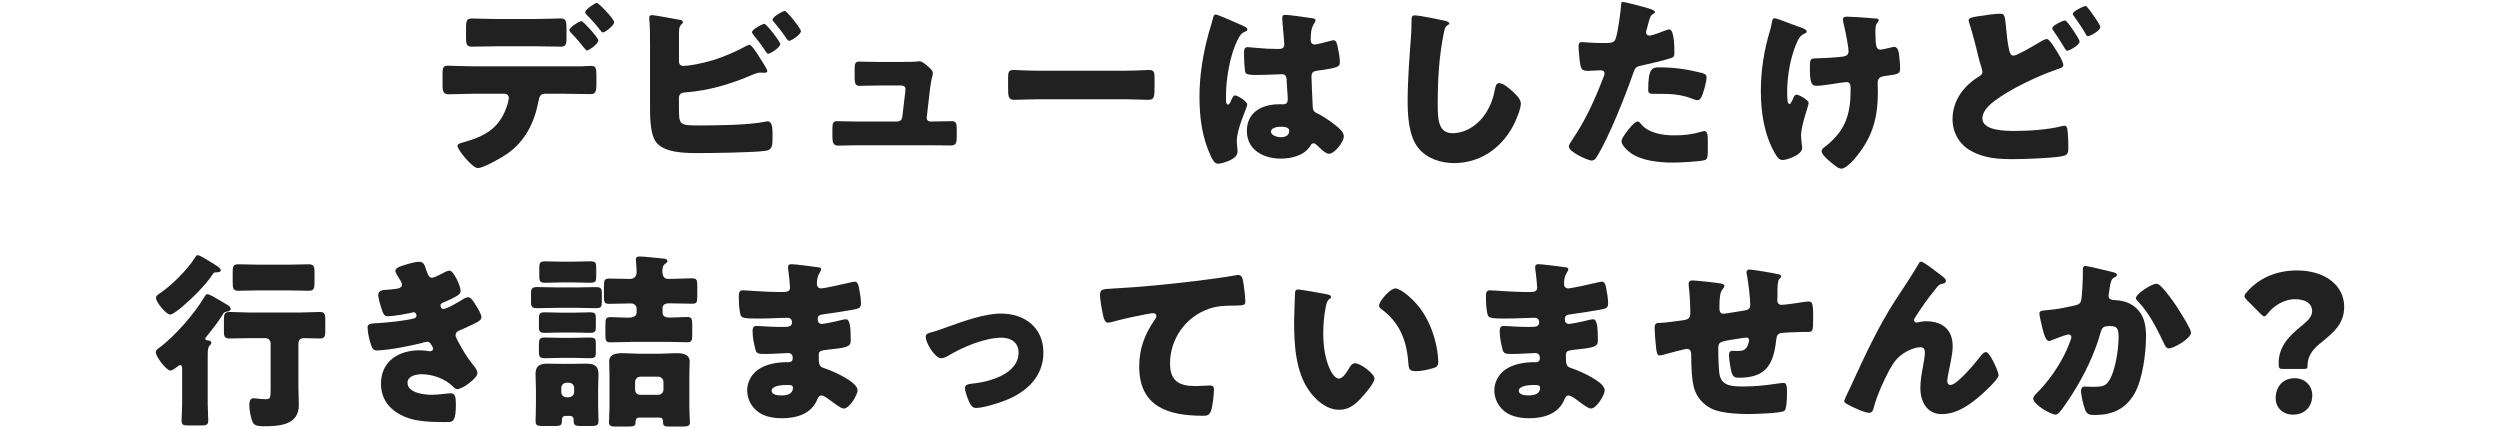
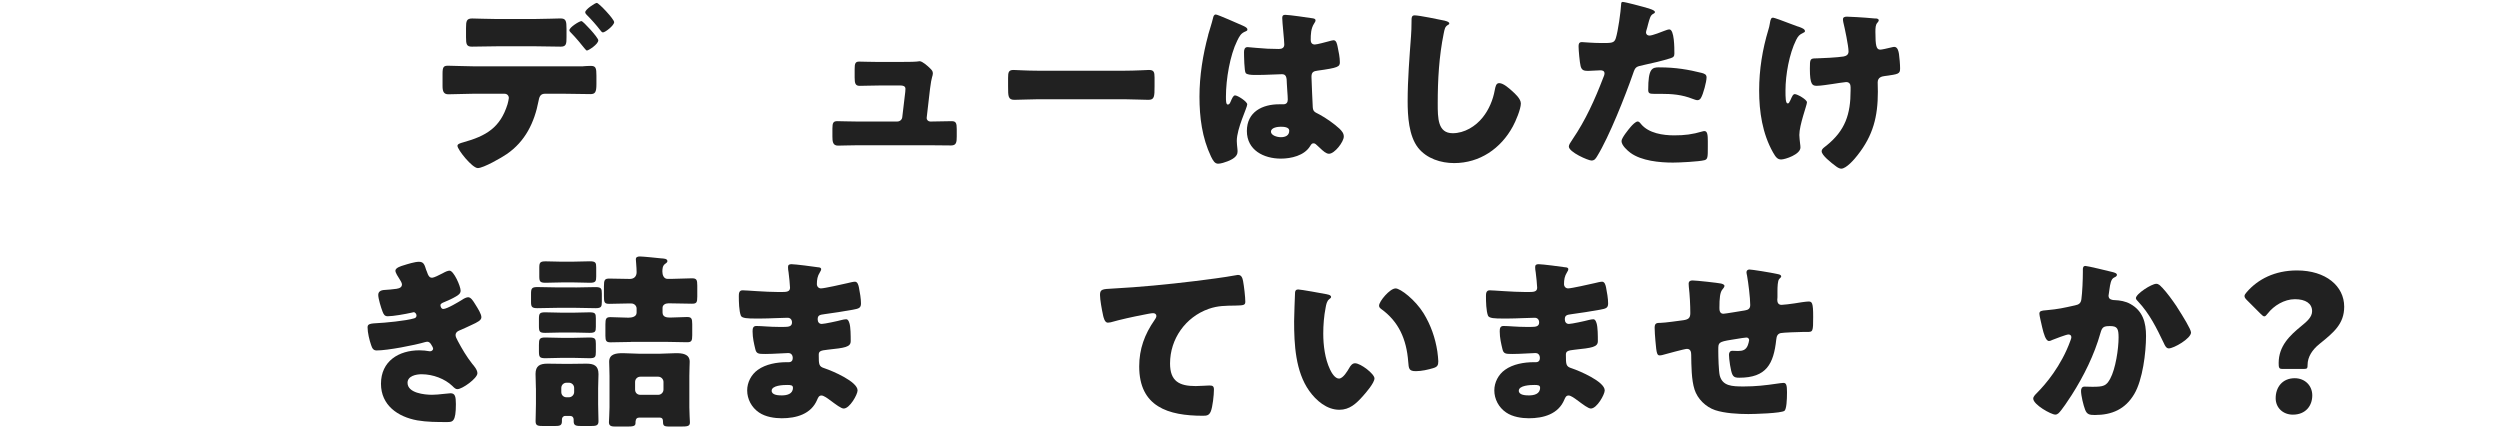
<svg xmlns="http://www.w3.org/2000/svg" id="b" viewBox="0 0 560 96">
  <path d="M130.63,14.84c.59-.04,1.13-.08,1.71-.08,1.13,0,1.26.5,1.26,2.18v1.92c0,1.8-.29,2.22-1.34,2.22-1.92,0-3.85-.08-5.77-.08h-4.48c-1.09,0-1.25.96-1.38,1.63-.92,4.81-2.97,9.04-7.11,11.88-1.13.79-5.23,3.14-6.49,3.14s-4.56-4.14-4.56-4.98c0-.42.59-.59,1.3-.79,5.1-1.42,8.28-3.26,9.92-8.54.08-.33.29-1.13.29-1.38,0-.54-.38-.96-.96-.96h-7.11c-1.76,0-3.77.12-5.48.12-1,0-1.3-.59-1.3-1.84v-2.8c0-1.55.29-1.76,1.26-1.76,1.21,0,3.68.13,5.52.13h24.73ZM120.08,4.25c2.09,0,4.39-.12,5.44-.12,1.25,0,1.38.54,1.38,2.38v1.76c0,1.55-.04,2.18-1.3,2.18-1.84,0-3.68-.08-5.52-.08h-8.83c-1.88,0-3.72.08-5.56.08-1.17,0-1.3-.54-1.3-2.09v-2.09c0-1.55.12-2.13,1.38-2.13,1.05,0,3.35.12,5.48.12h8.83ZM134.01,9.06c0,.84-2.18,2.26-2.55,2.26-.08,0-.29-.17-.54-.5-.71-.88-1.84-2.3-3.05-3.51-.17-.17-.33-.33-.33-.54,0-.63,2.22-2.05,2.72-2.05.33,0,3.77,3.68,3.77,4.35ZM137.57,4.96c0,.75-2.01,2.3-2.51,2.3-.21,0-.42-.25-.54-.42-.96-1.25-2.01-2.43-3.14-3.56-.13-.13-.29-.33-.29-.54,0-.63,2.22-2.09,2.59-2.09.46,0,3.89,3.64,3.89,4.31Z" fill="#212121" stroke-width="0" />
-   <path d="M152.09,24.08c0,3.93.04,4.02,4.6,4.02,3.85,0,11.13-.08,14.73-.84.17-.04.38-.08.54-.08,1,0,1.09,1.51,1.09,2.76v.88c0,1.84-.08,2.76-1.59,2.97-2.59.38-12.05.5-15.06.5s-7.78-.04-9.54-2.59c-1.17-1.72-1.25-5.23-1.25-7.28v-14.02c0-1.8,0-4.43-.17-6.19v-.33c0-.38.38-.5.59-.5.58,0,5.15.88,6.19,1.05.33.04.75.17.75.54,0,.17-.13.29-.29.46-.29.25-.59.63-.59,1.76v6.61c0,.58.38.96.96.96,1.3,0,4.06-.5,6.74-1.3,2.51-.79,5.19-1.97,7.41-3.18.17-.08.5-.25.67-.25.63,0,2.55,3.22,3.68,5.1.21.38.33.67.33.79,0,.33-.42.38-.67.38-.21,0-.59-.04-.8-.04-.71,0-1.3.25-1.8.46-4.73,2.05-9.83,3.6-15.02,3.97-.5.04-1.42.04-1.51,1.17v2.22ZM174.77,9.86c0,.84-2.26,2.18-2.68,2.18-.25,0-.46-.33-.63-.59-1-1.55-1.67-2.34-2.8-3.77-.08-.12-.21-.29-.21-.46,0-.67,2.38-1.88,2.76-1.88.46,0,3.56,3.97,3.56,4.52ZM179.41,6.97c0,.79-2.22,2.18-2.64,2.18-.25,0-.5-.33-.96-1.05-.71-1.05-1.59-2.13-2.43-3.14-.12-.17-.33-.38-.33-.54,0-.71,2.38-1.97,2.76-1.97.46,0,3.6,3.97,3.6,4.52Z" fill="#212121" stroke-width="0" />
  <path d="M201.8,13.87c.84,0,2.8,0,3.56-.08.17-.04.46-.08.63-.08.63,0,1.84,1.09,2.38,1.63.33.33.59.59.59,1.09,0,.63-.29.63-.63,3.43l-.75,6.49v.12c0,.42.38.75.79.75h.29c1.51,0,3.01-.08,4.52-.08.96,0,1.13.46,1.13,1.76v1.67c0,1.25-.08,2.01-1.25,2.01-1.46,0-2.93-.04-4.39-.04h-16.82c-1.42,0-3.31.08-4.14.08-1.17,0-1.25-.92-1.25-2.05v-1.8c0-1.26.21-1.63,1.09-1.63.59,0,2.84.08,4.31.08h9.12c.59,0,1.09-.42,1.13-1l.67-5.65c0-.12.04-.59.04-.67,0-.67-.67-.75-1.09-.75h-4.77c-1.55,0-3.14.08-4.39.08-.96,0-1.13-.54-1.13-1.88v-1.84c0-1.25.13-1.71,1-1.71.58,0,2.84.08,4.43.08h4.94Z" fill="#212121" stroke-width="0" />
  <path d="M251.84,15.84c2.47,0,5.15-.17,5.52-.17,1.09,0,1.26.46,1.26,1.67v2.01c0,2.3-.04,3.01-1.38,3.01-1.63,0-3.56-.13-5.4-.13h-19.25c-1.84,0-3.81.13-5.36.13-1.42,0-1.42-.79-1.42-3.01v-1.92c0-1.25.13-1.76,1.21-1.76.58,0,2.93.17,5.56.17h19.25Z" fill="#212121" stroke-width="0" />
  <path d="M270.63,7.81c.38-1.34.75-2.38,1.09-3.77.08-.38.21-.79.63-.79s5.31,2.18,6.07,2.51c.75.33,1,.58,1,.84s-.17.33-.38.42c-1.09.42-1.38,1.05-1.92,2.13-1.59,3.22-2.51,8.54-2.51,12.51,0,.88,0,1.76.42,1.76.33,0,.46-.29.58-.54.42-1,.67-1.51,1.05-1.51.58,0,2.72,1.38,2.72,2.01,0,.75-2.34,5.36-2.34,8.2,0,.46.08,1.17.13,1.67.04.25.04.54.04.75,0,1.13-1.3,1.76-2.22,2.13-.54.21-1.51.54-2.13.54-.75,0-1.13-.67-1.59-1.59-2.01-4.23-2.59-8.79-2.59-13.43s.75-9.37,1.97-13.85ZM294.14,4.12c.21.04.54.12.54.42,0,.21-.12.46-.33.75-.71,1.09-.75,2.43-.75,3.68,0,.58.29,1,.92,1,.46,0,2.47-.54,3.1-.71.29-.08.88-.25,1.09-.25.63,0,.79.84.92,1.46.25,1.13.5,2.47.5,3.47s-.38,1.25-4.98,1.88c-.92.12-1.38.33-1.38,1.38,0,.54.25,6.23.29,6.82.08,1,.46,1.09,1.51,1.63,1.46.79,3.26,2.05,4.48,3.18.5.5.96,1,.96,1.76,0,1.17-2.05,3.85-3.31,3.85-.63,0-1.25-.54-2.13-1.38-.17-.17-.33-.29-.5-.46-.25-.25-.5-.5-.84-.5-.38,0-.5.21-.79.67-1.3,2.09-4.23,2.76-6.53,2.76-3.81,0-7.61-1.88-7.61-6.19s3.51-5.98,7.2-5.98h.96c.71,0,1-.42,1-1.05,0-.96-.21-2.93-.21-3.6,0-1.42-.17-2.09-1.09-2.09-.75,0-3.64.17-5.4.17h-.63c-.96,0-1.8-.08-2.09-.42-.33-.42-.38-3.93-.38-4.69,0-.54.13-1.13.79-1.13.25,0,1.55.12,1.92.17,1.71.17,3.43.25,5.1.25.67,0,1.21-.25,1.21-1,0-.88-.46-5.02-.46-5.94,0-.5.17-.71.67-.71.88,0,5.19.63,6.23.79ZM284.69,29.48c0,.84,1.34,1.25,2.22,1.25.96,0,1.88-.33,1.88-1.46,0-.84-1.3-.88-1.92-.88s-2.17.17-2.17,1.09Z" fill="#212121" stroke-width="0" />
  <path d="M323.72,4.67c.33.08.92.25.92.58,0,.17-.17.29-.29.33-.67.38-.75.88-.96,1.92-1.05,5.15-1.34,10.42-1.34,15.65,0,3.3,0,6.69,3.35,6.69,2.64,0,5.15-1.55,6.74-3.56,1.38-1.72,2.3-3.93,2.68-6.07.17-.84.29-1.59,1-1.59.92,0,2.18,1.13,2.84,1.72.75.67,2.01,1.8,2.01,2.84,0,1.26-1.17,4.02-1.8,5.15-2.68,4.94-7.41,8.2-13.14,8.2-2.97,0-6.15-1-8.08-3.43-2.09-2.68-2.34-7.11-2.34-10.46,0-4.81.42-9.96.75-14.48.08-.88.12-2.3.12-3.26s0-1.46.71-1.46c.96,0,5.48.92,6.82,1.21Z" fill="#212121" stroke-width="0" />
  <path d="M368.66,1.7c.79.21,2.05.59,2.05,1,0,.21-.25.33-.42.42-.58.29-.75.96-1.13,2.34-.08.38-.21.84-.38,1.38-.04.17-.08.33-.08.38,0,.5.33.75.79.75.63,0,2.76-.84,3.39-1.09.33-.12.75-.29,1.05-.29,1.13,0,1.13,4.14,1.13,5.4,0,.59-.17.84-.84,1.05-1.67.54-4.35,1.17-5.98,1.51-1.8.38-1.92.42-2.43,1.92-1.76,5.06-5.36,14.14-8.03,18.49-.33.54-.59,1-1.3,1s-5.06-1.88-5.06-3.14c0-.38.33-.88.84-1.63,2.89-4.23,5.02-8.95,6.86-13.77.13-.25.29-.71.29-.96,0-.59-.46-.71-.92-.71-.84,0-1.84.13-2.76.13s-1.42-.13-1.67-1.05c-.21-.79-.46-3.6-.46-4.44,0-.54.08-.96.75-.96.42,0,2.3.21,4.48.21s2.76,0,3.1-1.05c.5-1.51,1.13-6.03,1.21-7.7,0-.25.08-.46.33-.46.54,0,4.43,1.05,5.19,1.26ZM367.61,27.81c1.72,2.05,4.9,2.51,7.41,2.51,2.34,0,4.06-.21,6.32-.88.13-.04.29-.08.46-.08.67,0,.75.92.75,2.26v1.25c0,2.3,0,2.8-.75,3.01-1.25.33-5.69.54-7.07.54-2.97,0-7.03-.38-9.5-2.18-.67-.5-2.01-1.67-2.01-2.64,0-.71,1.55-2.59,2.05-3.18.33-.38,1.09-1.21,1.59-1.21.29,0,.59.38.75.59ZM371.72,15.09c3.64,0,6.49.5,9.5,1.25.58.17,1.05.33,1.05,1,0,.96-.75,3.77-1.26,4.6-.17.29-.42.5-.79.5-.29,0-.71-.17-1.05-.29-2.43-.96-4.64-1.13-7.2-1.13h-1.51c-.96,0-1.26-.13-1.26-.88,0-4.81.84-5.06,2.51-5.06Z" fill="#212121" stroke-width="0" />
-   <path d="M402.97,6.01l.38.12c.67.25,1.34.5,1.34.96,0,.21-.12.25-.38.38-.84.38-1.17.75-1.59,1.59-1.55,3.1-2.39,7.82-2.39,11.3,0,1.55,0,2.93.5,2.93.25,0,.33-.17.63-.79.33-.75.54-1.3.96-1.3.54,0,2.72,1.21,2.72,1.84s-1.71,5.02-1.71,7.32c0,.5.12,1.42.17,1.92.04.29.08.58.08.88,0,1.55-3.43,2.68-4.31,2.68-.75,0-1.17-.38-1.84-1.59-2.38-4.23-3.1-9.12-3.1-13.85s.75-9.25,2.05-13.56c.17-.54.25-.88.33-1.38.17-1.13.33-1.38.75-1.38.25,0,2.3.75,3.81,1.34.75.29,1.34.5,1.59.59ZM420.13,4.12c.38.04.71.12.71.42,0,.17-.17.42-.33.59-.38.38-.42,1.13-.42,2.01,0,3.14.21,3.98,1.09,3.98.33,0,1.63-.29,2.47-.5.33-.08.5-.12.67-.12.75,0,.96,1,1.05,1.59.12.88.25,2.3.25,3.22,0,1.25-.33,1.3-3.43,1.72-.54.08-1.59.21-1.59,1.42,0,.67.04,1.38.04,2.09,0,5.57-1.05,9.79-4.56,14.23-.67.88-2.51,3.01-3.64,3.01-.25,0-.63-.12-1.09-.46-1.25-.92-3.3-2.55-3.3-3.43,0-.33.17-.59.71-1,.13-.08.17-.12.33-.25,4.27-3.43,5.44-7.07,5.44-12.38v-.75c0-.63-.25-1.13-1-1.13-.33,0-2.68.38-2.97.42-.96.13-2.68.42-3.6.42-1,0-1.55-.25-1.55-3.81,0-2.26.04-2.34,1.55-2.34.84,0,4.85-.21,6.02-.42.63-.13,1.09-.42,1.09-1.13,0-1.21-.84-5.19-1.17-6.53-.04-.21-.08-.46-.08-.67,0-.5.46-.59.88-.59.38,0,3.39.13,6.44.42Z" fill="#212121" stroke-width="0" />
-   <path d="M444.9,3.37c.96-.12,2.26-.29,3.01-.29,1.13,0,1.17.04,1.55,4.06.17,1.97.38,3.1.63,4.23.12.5.33,1.09.96,1.09.67,0,3.68-1.72,5.69-2.93.42-.25,1.3-.79,1.76-.79.5,0,1.42,1.46,1.92,2.26.59.88,1.76,2.8,1.76,3.6,0,.46-.46.63-1.34.92-.17.08-.38.13-.59.21-3.64,1.26-8.91,3.77-12.09,5.9-1.59,1.05-4.1,2.8-4.1,4.9,0,2.8,5.36,2.8,7.24,2.8,3.26,0,7.66-.29,10.79-1.13.13,0,.29-.04.42-.04.33,0,.5.29.59.84.17,1.21.21,3.01.21,4.14,0,1.42-.29,1.67-1.76,1.92-2.38.38-8.16.59-10.71.59-3.31,0-6.4-.21-9.33-1.84-2.64-1.46-4.14-4.1-4.14-7.15,0-4.06,2.43-7.32,5.73-9.41.5-.29.96-.54.96-1.21,0-.33-.54-1.97-.67-2.43-.71-2.84-1.38-5.73-2.3-8.54-.04-.12-.12-.38-.12-.5,0-.63.75-.75,3.93-1.17ZM464.27,6.59c.59.88,1.55,2.3,1.55,2.72,0,.84-2.34,2.05-2.76,2.05-.21,0-.29-.08-.92-1.13-.75-1.25-1.34-2.18-2.18-3.35-.13-.17-.25-.38-.25-.58,0-.59,2.38-1.72,2.84-1.72.38,0,1.46,1.63,1.72,2.01ZM467.62,1.7c.42.5.84,1.05,1.21,1.59.33.46,1.63,2.3,1.63,2.76,0,.88-2.34,2.05-2.72,2.05-.33,0-.46-.29-.63-.63-.79-1.38-1.71-2.64-2.59-3.93-.13-.17-.21-.25-.21-.42,0-.63,2.43-1.76,2.84-1.76.21,0,.25.08.46.33Z" fill="#212121" stroke-width="0" />
-   <path d="M46.53,90.54c0,1.21.12,2.68.12,3.68s-.46,1.09-1.88,1.09h-2.43c-1.21,0-1.67-.08-1.67-1.09,0-.88.13-2.38.13-3.68v-7.91c0-.38,0-.84-.46-.84-.25,0-.46.21-.67.38-.29.25-1.09.84-1.51.84-.84,0-3.26-3.05-3.26-4.1,0-.46.38-.75.75-1,3.47-2.51,8.12-7.87,10.25-11.59.17-.25.29-.42.59-.42.46,0,2.09,1,3.22,1.67.33.21.67.42.84.5.46.25,1.13.63,1.13,1.17,0,.42-.67.54-.96.59-.5.04-.63.25-.88.71-.79,1.34-2.47,3.47-3.47,4.73-.17.17-.38.38-.38.63s.21.29.42.33c.38.04.92.08.92.59,0,.25-.13.33-.38.59-.38.38-.42,1.21-.42,2.05v11.09ZM48.32,59.41c.38.21,1.13.67,1.13,1.13s-.71.46-1,.46c-.54.04-.58.08-.79.42-1.51,2.34-4.64,5.44-6.78,7.24-.08.08-.21.17-.33.29-.71.54-1.88,1.51-2.43,1.51-.92,0-3.18-2.8-3.18-3.72,0-.46.38-.71.75-.96,2.64-1.71,6.19-5.27,7.91-7.95.38-.59.42-.67.71-.67.5,0,2.55,1.34,3.6,1.97.17.13.33.21.42.29ZM66.86,87.36c0,1.13.08,2.26.08,3.39,0,4.48-4.39,4.73-7.82,4.73-.75,0-2.01,0-2.43-.75-.5-.92-.84-2.8-.84-3.89,0-.63.04-1.63.92-1.63.54,0,1.55.21,2.72.21,1.09,0,1.13-.25,1.13-2.43v-10.08c0-.67-.54-1.17-1.17-1.17h-3.39c-1.55,0-3.1.08-4.6.08-1.05,0-1.3-.38-1.3-1.46v-2.89c0-1.17.21-1.59,1.25-1.59,1.55,0,3.1.13,4.64.13h10.92c1.55,0,3.1-.13,4.64-.13,1,0,1.25.38,1.25,1.46v2.89c0,1.21-.21,1.59-1.25,1.59-1.13,0-2.3-.08-3.43-.08-.96,0-1.34.38-1.34,1.38v10.25ZM64.89,59.28c1.46,0,2.89-.08,4.31-.08,1.17,0,1.25.59,1.25,1.88v2.13c0,1.42-.12,1.92-1.34,1.92-1.42,0-2.8-.08-4.23-.08h-7.24c-1.38,0-2.8.08-4.18.08-1.21,0-1.34-.46-1.34-1.92v-2.13c0-1.3.08-1.88,1.21-1.88,1.42,0,2.89.08,4.31.08h7.24Z" fill="#212121" stroke-width="0" />
+   <path d="M402.97,6.01c.67.25,1.34.5,1.34.96,0,.21-.12.25-.38.38-.84.38-1.17.75-1.59,1.59-1.55,3.1-2.39,7.82-2.39,11.3,0,1.55,0,2.93.5,2.93.25,0,.33-.17.63-.79.33-.75.54-1.3.96-1.3.54,0,2.72,1.21,2.72,1.84s-1.71,5.02-1.71,7.32c0,.5.12,1.42.17,1.92.04.29.08.58.08.88,0,1.55-3.43,2.68-4.31,2.68-.75,0-1.17-.38-1.84-1.59-2.38-4.23-3.1-9.12-3.1-13.85s.75-9.25,2.05-13.56c.17-.54.25-.88.33-1.38.17-1.13.33-1.38.75-1.38.25,0,2.3.75,3.81,1.34.75.29,1.34.5,1.59.59ZM420.13,4.12c.38.04.71.12.71.42,0,.17-.17.42-.33.59-.38.38-.42,1.13-.42,2.01,0,3.14.21,3.98,1.09,3.98.33,0,1.63-.29,2.47-.5.33-.08.5-.12.67-.12.75,0,.96,1,1.05,1.59.12.88.25,2.3.25,3.22,0,1.25-.33,1.3-3.43,1.72-.54.08-1.59.21-1.59,1.42,0,.67.04,1.38.04,2.09,0,5.57-1.05,9.79-4.56,14.23-.67.88-2.51,3.01-3.64,3.01-.25,0-.63-.12-1.09-.46-1.25-.92-3.3-2.55-3.3-3.43,0-.33.17-.59.71-1,.13-.08.17-.12.33-.25,4.27-3.43,5.44-7.07,5.44-12.38v-.75c0-.63-.25-1.13-1-1.13-.33,0-2.68.38-2.97.42-.96.13-2.68.42-3.6.42-1,0-1.55-.25-1.55-3.81,0-2.26.04-2.34,1.55-2.34.84,0,4.85-.21,6.02-.42.63-.13,1.09-.42,1.09-1.13,0-1.21-.84-5.19-1.17-6.53-.04-.21-.08-.46-.08-.67,0-.5.46-.59.88-.59.38,0,3.39.13,6.44.42Z" fill="#212121" stroke-width="0" />
  <path d="M95.52,60.58c.46,1.42.75,1.63,1.3,1.63.38,0,1.55-.59,2.34-1,.67-.38,1.17-.58,1.55-.58.92,0,2.47,3.47,2.47,4.48,0,.67-.54,1-1.05,1.3-.84.5-1.71.88-2.59,1.25-.33.13-.88.33-.88.71,0,.25.17.84.63.84.84,0,3.47-1.59,4.27-2.09.29-.21.92-.54,1.3-.54.63,0,1.13.84,1.55,1.51.71,1.13,1.42,2.26,1.42,2.97,0,.67-.79,1.09-2.26,1.76-.88.42-1.8.84-2.68,1.21-.5.21-.84.5-.84,1.05,0,.33.17.67.5,1.3.96,1.8,1.97,3.51,3.22,5.1.46.54,1.17,1.38,1.17,2.13,0,1.13-3.39,3.56-4.48,3.56-.38,0-.63-.21-1.17-.75-1.63-1.55-4.27-2.59-6.86-2.59-1.21,0-3.14.38-3.14,1.92,0,2.3,3.81,2.68,5.48,2.68.5,0,1.84-.08,2.76-.21.46-.04,1.17-.13,1.38-.13,1,0,1.21.67,1.21,2.43,0,3.97-.71,4.02-1.97,4.02-2.22,0-4.52,0-6.69-.38-4.35-.79-8.12-3.39-8.12-8.2,0-5.06,3.97-7.49,8.62-7.49.75,0,1.51.08,2.26.21h.17c.25,0,.63-.21.63-.59,0-.21-.29-.71-.46-.96-.21-.33-.46-.59-.88-.59-.08,0-.25.04-.42.08-2.38.71-8.45,1.88-10.88,1.88-.75,0-1-.46-1.25-1.21-.38-1.09-.79-2.8-.79-3.93,0-.59.17-.88,1.88-.96,1.92-.08,6.74-.54,8.54-1.09.33-.08.54-.29.54-.63s-.29-.75-.63-.75c-.08,0-.38.08-.54.12-1.25.29-4.06.79-5.27.79-.71,0-.92-.42-1.17-1.05-.33-.84-.96-2.89-.96-3.72,0-.63.38-1.09,1.51-1.13.63-.04,1.76-.12,2.59-.25.75-.12,1.21-.38,1.21-1,0-.33-.38-.92-.59-1.25-.25-.38-.88-1.34-.88-1.8,0-.67,1.3-1.05,1.84-1.21.92-.29,2.51-.79,3.43-.79,1.09,0,1.25.63,1.67,1.97Z" fill="#212121" stroke-width="0" />
  <path d="M128.91,64.39c1.46,0,2.97-.08,4.44-.08,1.34,0,1.46.33,1.46,1.46v1.84c0,1.09-.12,1.42-1.42,1.42-1.51,0-2.97-.08-4.48-.08h-4.02c-1.51,0-2.97.08-4.48.08-1.21,0-1.46-.25-1.46-1.34v-1.88c0-1.21.17-1.51,1.46-1.51,1.51,0,2.97.08,4.48.08h4.02ZM120.04,86.98c0-1.13-.08-2.22-.08-3.22,0-1.84,1-2.3,2.68-2.3,1.09,0,2.18.04,3.26.04h2.22c1.09,0,2.13-.04,3.22-.04,1.67,0,2.72.42,2.72,2.34,0,1-.08,2.05-.08,3.18v3.51c0,1.38.08,2.68.08,3.85,0,1-.5,1.09-1.84,1.09h-1.88c-1.34,0-1.84-.08-1.84-1.09v-.29c0-.59-.33-.88-.79-.88h-1.13c-.42,0-.71.38-.71.75v.42c0,1-.46,1.09-1.72,1.09h-2.38c-1.34,0-1.8-.08-1.8-1.09,0-1.13.08-2.43.08-3.85v-3.51ZM128.37,70.04c1.26,0,2.47-.08,3.68-.08,1.3,0,1.42.29,1.42,1.34v1.92c0,1.05-.12,1.34-1.42,1.34-1.21,0-2.43-.08-3.68-.08h-2.55c-1.21,0-2.43.08-3.68.08s-1.42-.25-1.42-1.51v-1.63c0-1.21.17-1.46,1.42-1.46s2.47.08,3.68.08h2.55ZM128.37,75.68c1.26,0,2.47-.08,3.68-.08,1.3,0,1.42.33,1.42,1.42v1.8c0,1.13-.12,1.42-1.42,1.42-1.21,0-2.47-.08-3.68-.08h-2.55c-1.21,0-2.43.08-3.64.08-1.3,0-1.46-.25-1.46-1.55v-1.42c0-1.34.13-1.67,1.42-1.67,1.21,0,2.47.08,3.68.08h2.55ZM128.45,58.61c1.21,0,2.47-.08,3.68-.08,1.3,0,1.42.33,1.42,1.38v2.01c0,1.09-.12,1.42-1.42,1.42-1.13,0-2.34-.08-3.68-.08h-2.55c-1.3,0-2.55.08-3.68.08-1.25,0-1.42-.29-1.42-1.46v-1.92c0-1.13.17-1.42,1.42-1.42s2.47.08,3.68.08h2.55ZM125.73,87.82c0,.71.54,1.17,1.17,1.17h.54c.63,0,1.17-.54,1.17-1.17v-.92c0-.67-.54-1.17-1.17-1.17h-.54c-.63,0-1.17.5-1.17,1.17v.92ZM141.3,76.6c-1.51,0-3.01.08-4.52.08-.96,0-1.17-.29-1.17-1.46v-2.55c0-1.3.17-1.63,1.13-1.63,1.34,0,2.68.12,4.02.12.71,0,1.84-.17,1.84-1.13v-.92c0-.63-.54-1.13-1.17-1.13h-.92c-1.34,0-2.68.08-4.02.08-1.09,0-1.21-.29-1.21-1.72v-2.18c0-1.46.17-1.76,1.21-1.76,1.55,0,3.05.08,4.6.08.96,0,1.51-.59,1.51-1.51,0-1.13-.17-2.55-.17-2.89,0-.54.46-.63.92-.63.67,0,3.89.33,4.73.42.54.04,1.42.04,1.42.63,0,.29-.33.46-.59.67-.5.38-.54,1.13-.54,1.67,0,.71.29,1.63,1.17,1.63h.75c1.59,0,3.14-.13,4.69-.13,1.05,0,1.21.33,1.21,1.63v2.47c0,1.34-.17,1.59-1.21,1.59-1.55,0-3.14-.08-4.69-.08h-.63c-.59,0-1.25.33-1.25,1v1.05c0,1.13,1.13,1.13,1.8,1.13,1.25,0,2.47-.12,3.68-.12,1,0,1.17.33,1.17,1.63v2.43c0,1.3-.17,1.59-1.17,1.59-1.51,0-3.05-.08-4.48-.08h-8.12ZM143.14,93.55c-.79,0-.79.79-.79,1.25,0,.67-.59.75-1.97.75h-2.47c-.88,0-1.51-.08-1.51-.96,0-.33.13-2.26.13-3.35v-6.99c0-1.34-.08-2.47-.08-3.22,0-1.8,1.67-1.92,3.1-1.92,1.25,0,2.51.13,3.77.13h4.31c1.25,0,2.51-.13,3.81-.13s3.05.13,3.05,1.92c0,.54-.08,1.76-.08,3.22v6.99c0,1.42.13,2.97.13,3.35,0,.88-.46.96-2.18.96h-1.88c-1.59,0-1.97,0-1.97-1.05,0-.59-.12-.96-.79-.96h-4.56ZM142.26,87.27c0,.71.5,1.17,1.17,1.17h4.02c.63,0,1.17-.54,1.17-1.17v-1.72c0-.63-.54-1.17-1.17-1.17h-4.02c-.67,0-1.17.54-1.17,1.17v1.72Z" fill="#212121" stroke-width="0" />
  <path d="M183.35,59.87c.21.04.59.08.59.42,0,.21-.12.46-.29.71-.54.84-.67,1.67-.67,2.64,0,.54.38.96.92.96.75,0,4.81-.92,5.9-1.17.67-.17,1.38-.33,1.72-.33.59,0,.79.84.88,1.3.21,1.05.46,2.51.46,3.56s-.5,1.17-1.84,1.42c-2.09.38-4.27.71-6.4,1-1,.13-1.46.25-1.46,1.13,0,.59.29,1.05.92,1.05.58,0,3.72-.67,4.43-.88.33-.08.75-.17,1.05-.17.33,0,.54.33.71.88.29.88.29,2.89.29,4.02,0,1.34-1.3,1.51-5.15,1.92-1.67.17-2.01.38-2.01,1.13,0,2.3.04,2.64,1.34,3.05,1.76.59,7.36,2.97,7.36,4.94,0,.92-1.76,4.06-3.1,4.06-.59,0-1.67-.84-3.14-1.92-.38-.29-1.34-1-1.84-1-.59,0-.75.46-.96.92-1.34,3.26-4.69,4.18-7.95,4.18-1.59,0-3.64-.29-5.1-1.3-1.67-1.13-2.64-3.01-2.64-4.94,0-1.8.92-3.56,2.38-4.6,1.8-1.3,4.31-1.72,6.49-1.72h.46c.59,0,.88-.38.88-.92,0-.84-.54-1.13-.96-1.13-.75,0-3.35.21-5.19.21-1.59,0-2.01-.04-2.26-1.17-.25-1.05-.59-2.43-.59-3.89,0-.63.08-1.21.84-1.21,1.21,0,3.01.21,5.02.21h1.13c1.05,0,1.84-.08,1.84-1,0-.59-.33-1.05-1-1.05-1.42,0-3.97.17-5.94.17h-1.25c-1.67,0-3.01-.04-3.26-.63-.42-1.05-.46-3.18-.46-4.39,0-.59.04-1.3.84-1.3s5.19.38,7.95.38h.92c1,0,1.76-.08,1.76-.96,0-.38-.21-2.72-.33-3.47-.08-.38-.12-.79-.12-1.17,0-.5.29-.63.79-.63.79,0,5.02.54,6.07.71ZM172.85,87.52c0,1,1.55,1.05,2.26,1.05,1.13,0,2.51-.29,2.51-1.71,0-.59-.5-.63-1.3-.63-.84,0-3.47.08-3.47,1.3Z" fill="#212121" stroke-width="0" />
-   <path d="M233.72,78.99c0,5.36-3.76,8.83-8.45,10.67-1.55.63-5.02,1.72-6.61,1.72-.79,0-1.13-.5-1.46-1.13-.38-.75-1.05-2.51-1.05-3.35,0-.67.67-.88,1.59-.96,3.85-.38,10.42-2.13,10.42-6.99,0-2.26-1.76-3.31-3.81-3.31-3.72,0-8.79,2.13-11.97,4.06-.59.33-1.09.54-1.55.54-1.42,0-3.47-3.43-3.47-4.77,0-.71.5-.84,1.76-1.17.79-.21,2.22-.75,3.05-1.05,3.56-1.25,8.28-3.01,12.05-3.01,5.31,0,9.5,3.14,9.5,8.74Z" fill="#212121" stroke-width="0" />
  <path d="M247.07,70.54c-.25-1.13-.67-3.39-.67-4.48,0-1.3.59-1.3,2.8-1.42,6.15-.33,12.26-.92,18.41-1.67,3.01-.38,6.36-.79,9.37-1.34.13-.04.25-.04.38-.04.75,0,.96.71,1.09,1.38.21,1.09.5,3.56.5,4.64,0,.79-.5.79-2.22.84-2.22.04-3.89,0-6.02.75-5.15,1.84-8.62,6.7-8.62,12.22,0,3.97,2.05,5.06,5.73,5.06,1.09,0,2.43-.13,3.05-.13.75,0,1.05.13,1.05.92,0,1.21-.29,3.89-.71,4.9-.38.88-.88.96-1.76.96-7.78,0-14.27-2.01-14.27-11.05,0-3.89,1.21-7.2,3.43-10.38.17-.25.42-.59.42-.92,0-.38-.29-.63-.75-.63-.42,0-1.63.25-2.26.38-2.22.42-5.06,1.05-7.24,1.67-.17.04-.46.08-.63.08-.71,0-.96-1.17-1.09-1.76Z" fill="#212121" stroke-width="0" />
  <path d="M297.28,65.94c.42.08.88.21.88.58,0,.17-.12.29-.42.5-.54.42-.67,1.21-.79,1.84-.38,1.92-.54,3.93-.54,5.86,0,2.64.38,5.65,1.51,8.03.33.71,1.09,2.05,2.01,2.05s1.92-1.71,2.3-2.38c.29-.5.67-1.05,1.3-1.05,1.26,0,4.35,2.38,4.35,3.39s-1.92,3.22-2.64,4.02c-1.46,1.63-2.93,3.01-5.23,3.01-2.8,0-5.19-2.05-6.74-4.23-3.1-4.35-3.39-10.46-3.39-15.61,0-.79.17-5.86.21-6.44.04-.46.25-.67.71-.67.54,0,5.44.88,6.49,1.09ZM312.59,64.6c1.13,0,4.44,2.59,6.28,5.56,1.63,2.64,2.64,5.56,3.1,8.58.08.67.21,1.67.21,2.18,0,.88-.21,1.25-1.05,1.51-1.21.38-2.72.71-3.98.71-1.55,0-1.59-.54-1.71-2.13-.38-5.02-2.13-9-6.11-11.84-.25-.21-.42-.38-.42-.71,0-.96,2.43-3.85,3.68-3.85Z" fill="#212121" stroke-width="0" />
  <path d="M350.71,59.87c.21.04.59.08.59.42,0,.21-.12.46-.29.71-.54.84-.67,1.67-.67,2.64,0,.54.38.96.92.96.75,0,4.81-.92,5.9-1.17.67-.17,1.38-.33,1.72-.33.59,0,.79.84.88,1.3.21,1.05.46,2.51.46,3.56s-.5,1.17-1.84,1.42c-2.09.38-4.27.71-6.4,1-1,.13-1.46.25-1.46,1.13,0,.59.29,1.05.92,1.05.58,0,3.72-.67,4.43-.88.33-.08.75-.17,1.05-.17.33,0,.54.33.71.88.29.88.29,2.89.29,4.02,0,1.34-1.3,1.51-5.15,1.92-1.67.17-2.01.38-2.01,1.13,0,2.3.04,2.64,1.34,3.05,1.76.59,7.36,2.97,7.36,4.94,0,.92-1.76,4.06-3.1,4.06-.59,0-1.67-.84-3.14-1.92-.38-.29-1.34-1-1.84-1-.59,0-.75.46-.96.92-1.34,3.26-4.69,4.18-7.95,4.18-1.59,0-3.64-.29-5.1-1.3-1.67-1.13-2.64-3.01-2.64-4.94,0-1.8.92-3.56,2.38-4.6,1.8-1.3,4.31-1.72,6.49-1.72h.46c.59,0,.88-.38.88-.92,0-.84-.54-1.13-.96-1.13-.75,0-3.35.21-5.19.21-1.59,0-2.01-.04-2.26-1.17-.25-1.05-.59-2.43-.59-3.89,0-.63.08-1.21.84-1.21,1.21,0,3.01.21,5.02.21h1.13c1.05,0,1.84-.08,1.84-1,0-.59-.33-1.05-1-1.05-1.42,0-3.97.17-5.94.17h-1.25c-1.67,0-3.01-.04-3.26-.63-.42-1.05-.46-3.18-.46-4.39,0-.59.04-1.3.84-1.3s5.19.38,7.95.38h.92c1,0,1.76-.08,1.76-.96,0-.38-.21-2.72-.33-3.47-.08-.38-.12-.79-.12-1.17,0-.5.29-.63.79-.63.79,0,5.02.54,6.07.71ZM340.21,87.52c0,1,1.55,1.05,2.26,1.05,1.13,0,2.51-.29,2.51-1.71,0-.59-.5-.63-1.3-.63-.84,0-3.47.08-3.47,1.3Z" fill="#212121" stroke-width="0" />
  <path d="M385.61,63.55c.25.04.67.21.67.5,0,.25-.29.59-.46.79-.54.63-.67,1.97-.67,4.1,0,.42,0,1.34.88,1.34.42,0,4.06-.63,4.85-.75.75-.12,1.17-.42,1.17-1.21,0-1.59-.42-4.98-.71-6.57-.04-.25-.13-.5-.13-.75,0-.42.29-.63.67-.63.5,0,4.81.67,6.44,1.05.42.08.67.25.67.5,0,.17-.21.33-.46.59-.33.38-.38,1.76-.38,2.76v1.3c0,.17-.04.38-.04.59,0,.63.25,1.13.96,1.13.46,0,2.09-.21,2.89-.33.67-.12,2.59-.42,3.14-.42.8,0,1.05.25,1.05,3.39,0,3.43-.04,3.43-1.46,3.43h-.92c-.79,0-4.31.13-4.89.25-.71.17-.92.67-1,1.46-.59,5.48-2.22,8.54-8.29,8.54-.67,0-1.17-.04-1.51-.67-.42-.75-.79-3.6-.79-4.48,0-.46.21-.88.75-.88.42,0,.84.04,1.26.04,1.05,0,1.8-.21,2.22-1.3.08-.21.29-.92.29-1.13,0-.12-.08-.58-.63-.58-.25,0-1.05.12-3.35.5-2.89.46-2.93.67-2.93,2.13v.5c0,1.13.08,4.39.33,5.4.63,2.34,2.72,2.43,5.36,2.43s4.89-.25,7.45-.63c.29-.04,1.17-.17,1.46-.17.63,0,.79.54.79,2.09,0,1.8-.12,3.72-.54,4.14-.63.59-6.95.75-8.12.75-2.3,0-5.31-.17-7.45-.88-2.09-.71-3.93-2.51-4.6-4.6-.71-2.18-.71-5.36-.75-7.78,0-.63-.13-1.34-.96-1.34-.5,0-4.6,1.13-5.52,1.38-.17.04-.38.08-.54.08-.59,0-.75-.25-1-3.31-.08-1-.17-2.09-.17-2.89,0-1.05.46-1.09,1.38-1.09.79,0,4.14-.46,5.06-.59,1.09-.17,1.55-.46,1.55-1.59,0-1.72-.12-4.18-.33-5.86,0-.21-.04-.5-.04-.71,0-.54.33-.75.84-.75.84,0,5.73.54,6.53.71Z" fill="#212121" stroke-width="0" />
-   <path d="M414.77,86.1c2.97-6.4,5.9-12.84,9.75-18.79,1.76-2.72,3.64-5.44,5.27-8.24.12-.25.25-.46.58-.46.46,0,3.18,2.09,3.72,2.51l.54.42c.79.59,1.26.96,1.26,1.34s-.25.54-.59.63c-1.09.21-1.09.42-1.92,1.46-1.59,1.92-3.01,3.97-4.35,6.07-.12.21-.29.46-.29.67,0,.25.29.54.54.54.21,0,.5-.08.67-.12.5-.13,1.05-.17,1.51-.17,3.64,0,5.94,1.88,5.94,5.61,0,1.84-.67,4.39-1,6.23-.08.42-.21,1.09-.21,1.59,0,.42.21.84.71.84,1.46,0,5.4-4.73,6.36-5.98.71-.92,1.09-1.38,1.63-1.38.84,0,2.8,4.44,2.8,5.19,0,.79-2.76,3.35-3.43,3.97-2.55,2.3-5.69,4.73-9.29,4.73-3.39,0-4.81-2.85-4.81-5.86,0-1.63.29-3.26.59-4.85.17-.88.42-2.39.42-3.1s-.25-1.17-1-1.17c-1.05,0-2.26.5-3.18,1-1.76,1-2.64,2.09-3.64,3.85-1.21,2.18-3.01,6.15-3.6,8.58-.17.63-.33,1.26-1.09,1.26-.96,0-3.47-1.17-4.39-1.67-.71-.38-1.17-.59-1.17-.96,0-.29,1.42-3.22,1.67-3.72Z" fill="#212121" stroke-width="0" />
  <path d="M473.1,60.91c.63.17,1.09.29,1.09.67,0,.29-.33.46-.63.59-.71.33-.88,1.46-1.05,2.68l-.12.84c-.04.25-.08.46-.08.54,0,.38.17.67.42.79.42.21.88.21,1,.21,1.09.04,2.43.25,3.51.88,2.76,1.55,3.47,4.14,3.47,7.15,0,3.72-.75,9.83-2.64,13.01-2.01,3.39-4.98,4.69-8.83,4.69-1.21,0-1.76-.13-2.17-1.17-.38-.96-.92-3.18-.92-4.23,0-.54.21-.96.79-.96s1.17.04,1.76.04c2.55,0,3.1-.21,3.98-1.8,1.21-2.22,1.88-6.69,1.88-9.25,0-1.97-.29-2.55-1.88-2.55-1.42,0-1.8.17-2.18,1.55-1.38,4.9-3.72,9.62-6.44,13.89-.59.92-2.26,3.47-2.97,4.1-.21.17-.42.29-.71.29-.92,0-4.94-2.22-4.94-3.6,0-.42.46-.88.84-1.26,1.88-1.88,5.44-6.02,7.49-11.71.12-.33.21-.54.21-.75,0-.42-.25-.63-.67-.63s-3.05,1-3.56,1.21c-.25.12-.5.25-.79.25-.71,0-1.17-1.59-1.51-3.05-.21-.96-.63-2.64-.63-3.05,0-.63.46-.71,1.55-.79,2.76-.25,3.77-.5,6.44-1.09.84-.17,1.3-.46,1.42-1.38.21-1.55.33-4.39.33-6.03v-.63c0-.42.08-.79.59-.79.42,0,5.15,1.13,5.94,1.34ZM484.27,64.35c1.21,1.3,2.26,2.76,3.26,4.23.08.17.25.38.42.67.96,1.51,2.84,4.52,2.84,5.23,0,1.34-3.85,3.56-4.98,3.56-.59,0-.88-.67-1.09-1.13-1.63-3.39-3.18-6.61-5.82-9.41-.17-.17-.46-.46-.46-.71,0-.96,3.51-3.22,4.56-3.22.54,0,.92.42,1.25.79Z" fill="#212121" stroke-width="0" />
  <path d="M511.13,82.63c-.63,0-.71-.33-.71-1.3,0-3.85,2.51-6.19,5.06-8.28,1.34-1.09,2.43-2.05,2.43-3.35,0-1.72-1.46-2.68-3.85-2.68s-4.73,1.46-6.07,3.18c-.33.42-.54.67-.79.67-.21,0-.46-.21-.84-.59l-3.05-3.05c-.38-.38-.54-.63-.54-.92,0-.25.17-.5.5-.88,2.51-2.89,6.28-4.85,11.25-4.85,6.48,0,10.58,3.51,10.58,8.12,0,3.85-2.34,5.77-5.52,8.33-1.63,1.3-2.68,2.93-2.68,4.69,0,.75-.08.92-.75.92h-5.02ZM517.95,88.57c0,2.3-1.46,4.31-4.35,4.31-2.18,0-3.85-1.51-3.85-3.68,0-2.47,1.51-4.48,4.27-4.48,2.26,0,3.93,1.63,3.93,3.85Z" fill="#212121" stroke-width="0" />
  <rect width="560" height="96" fill="none" stroke-width="0" />
</svg>